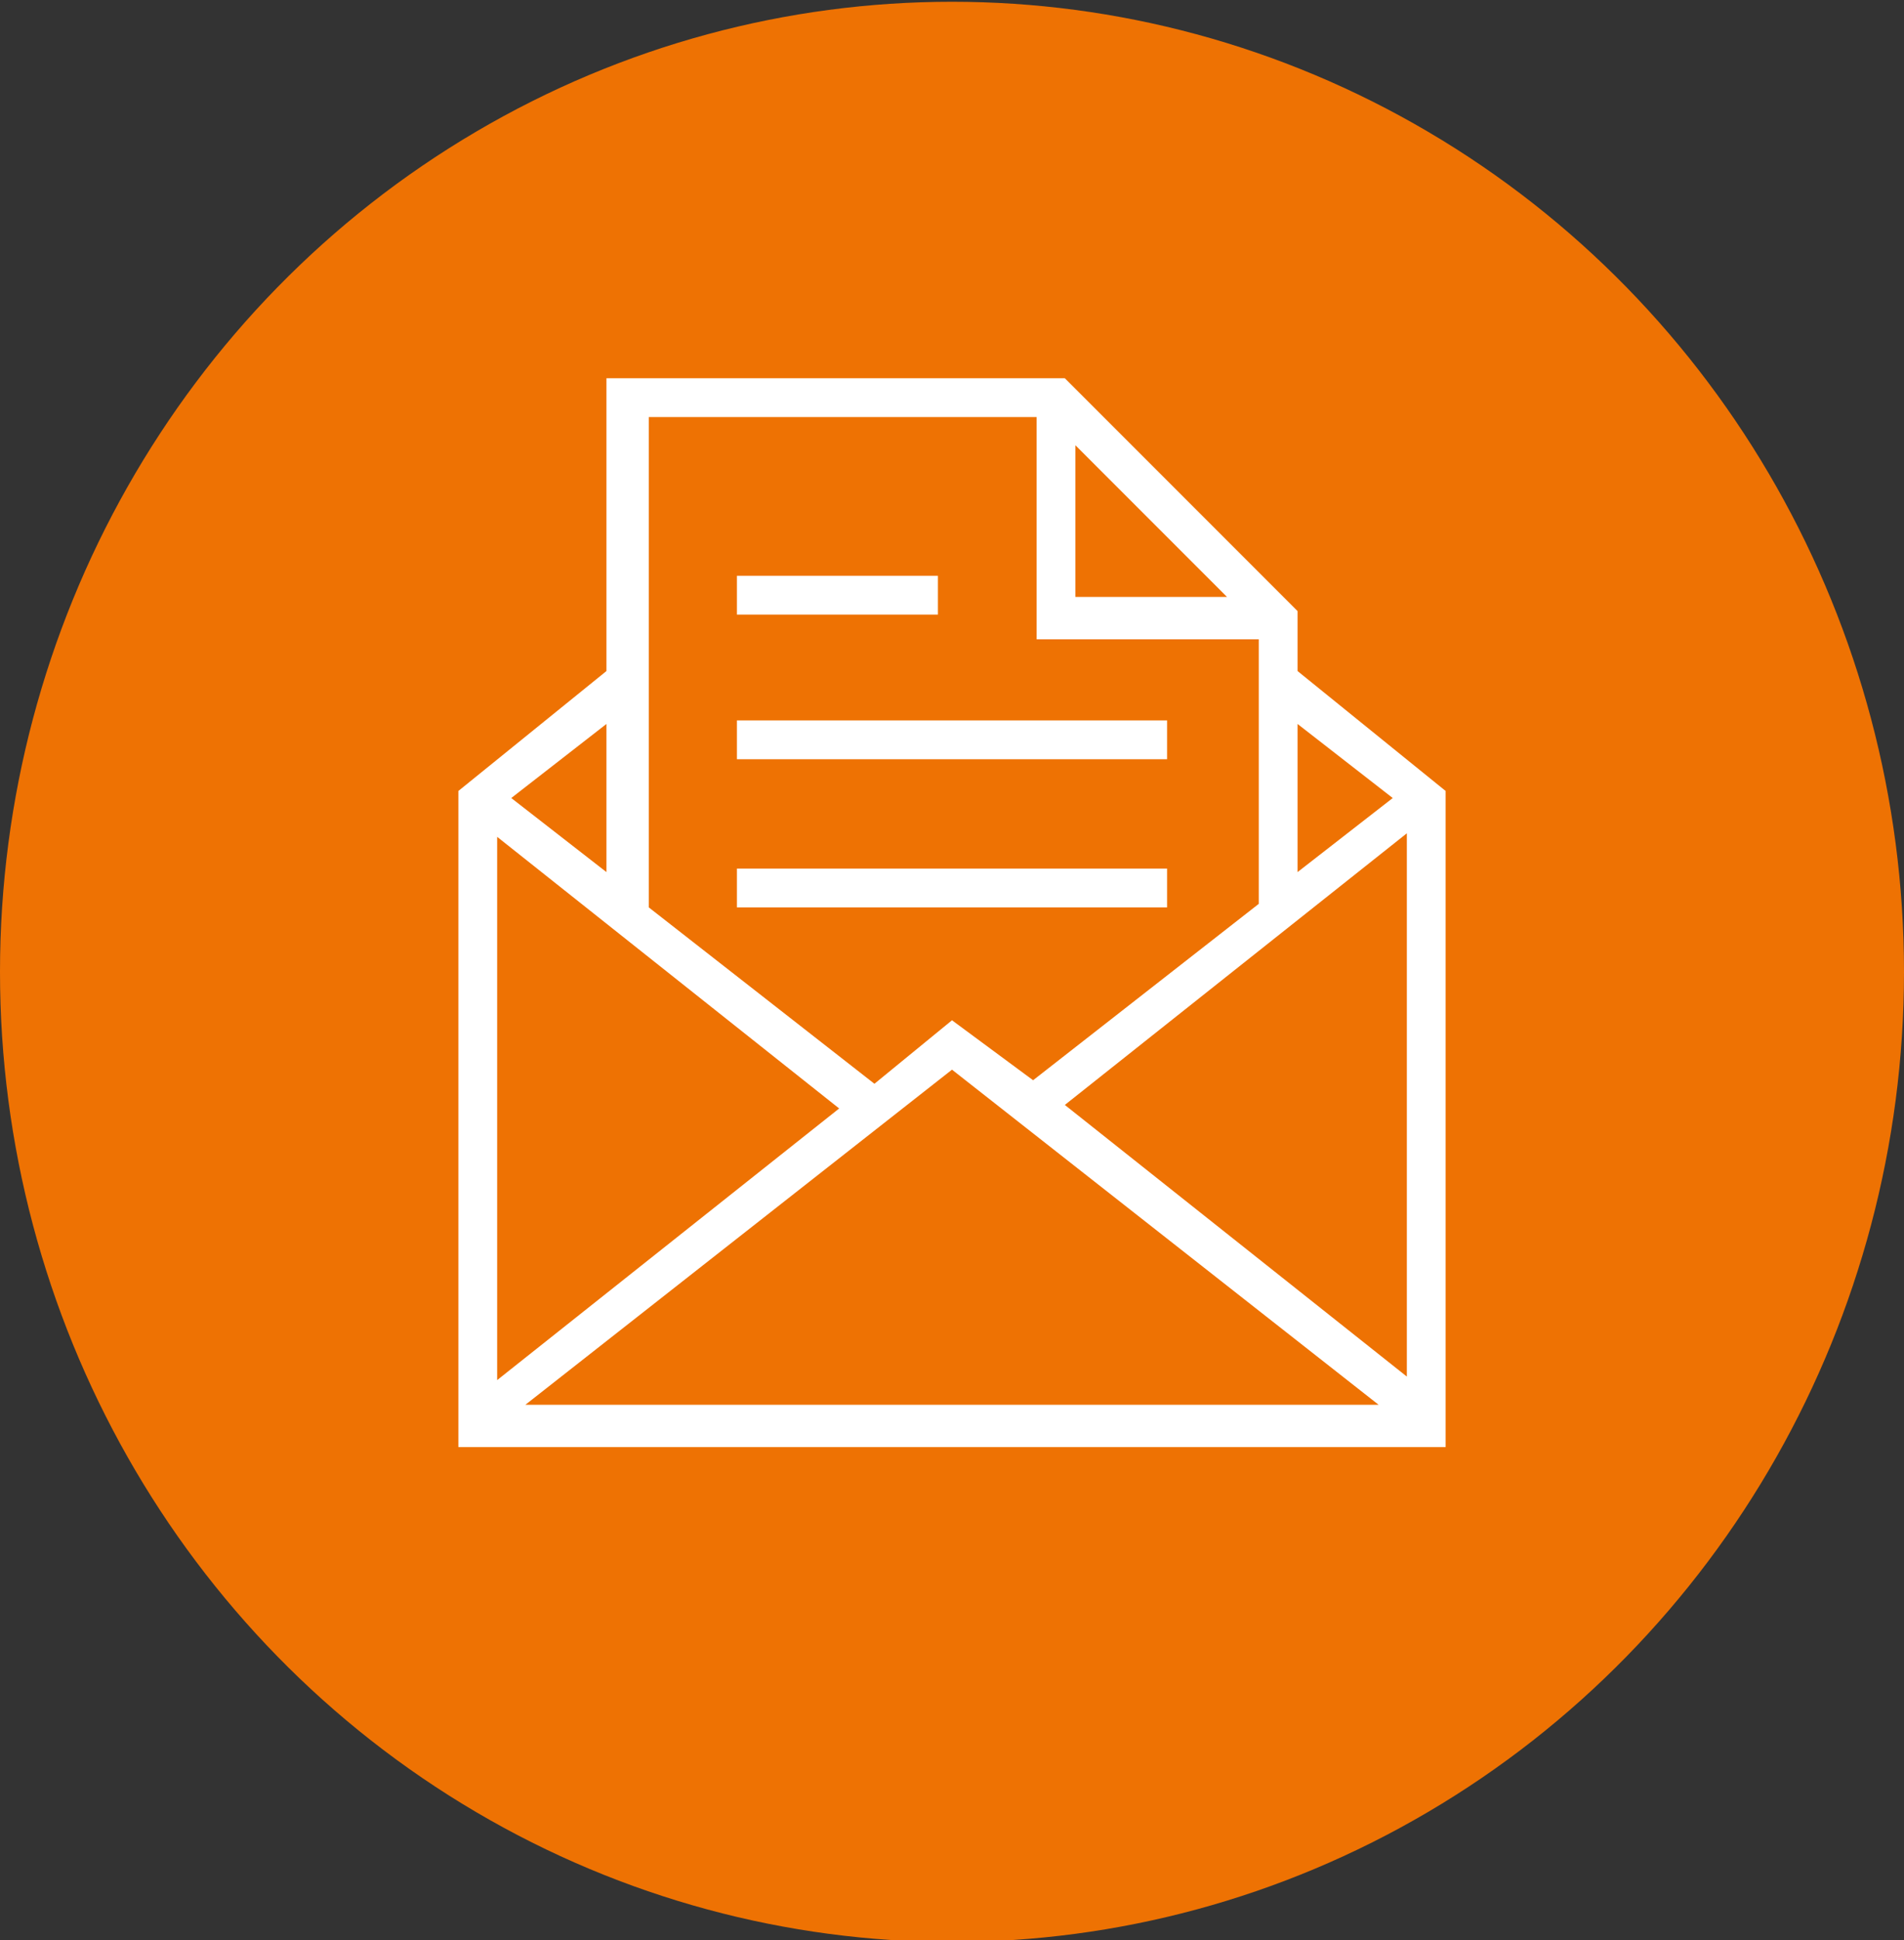
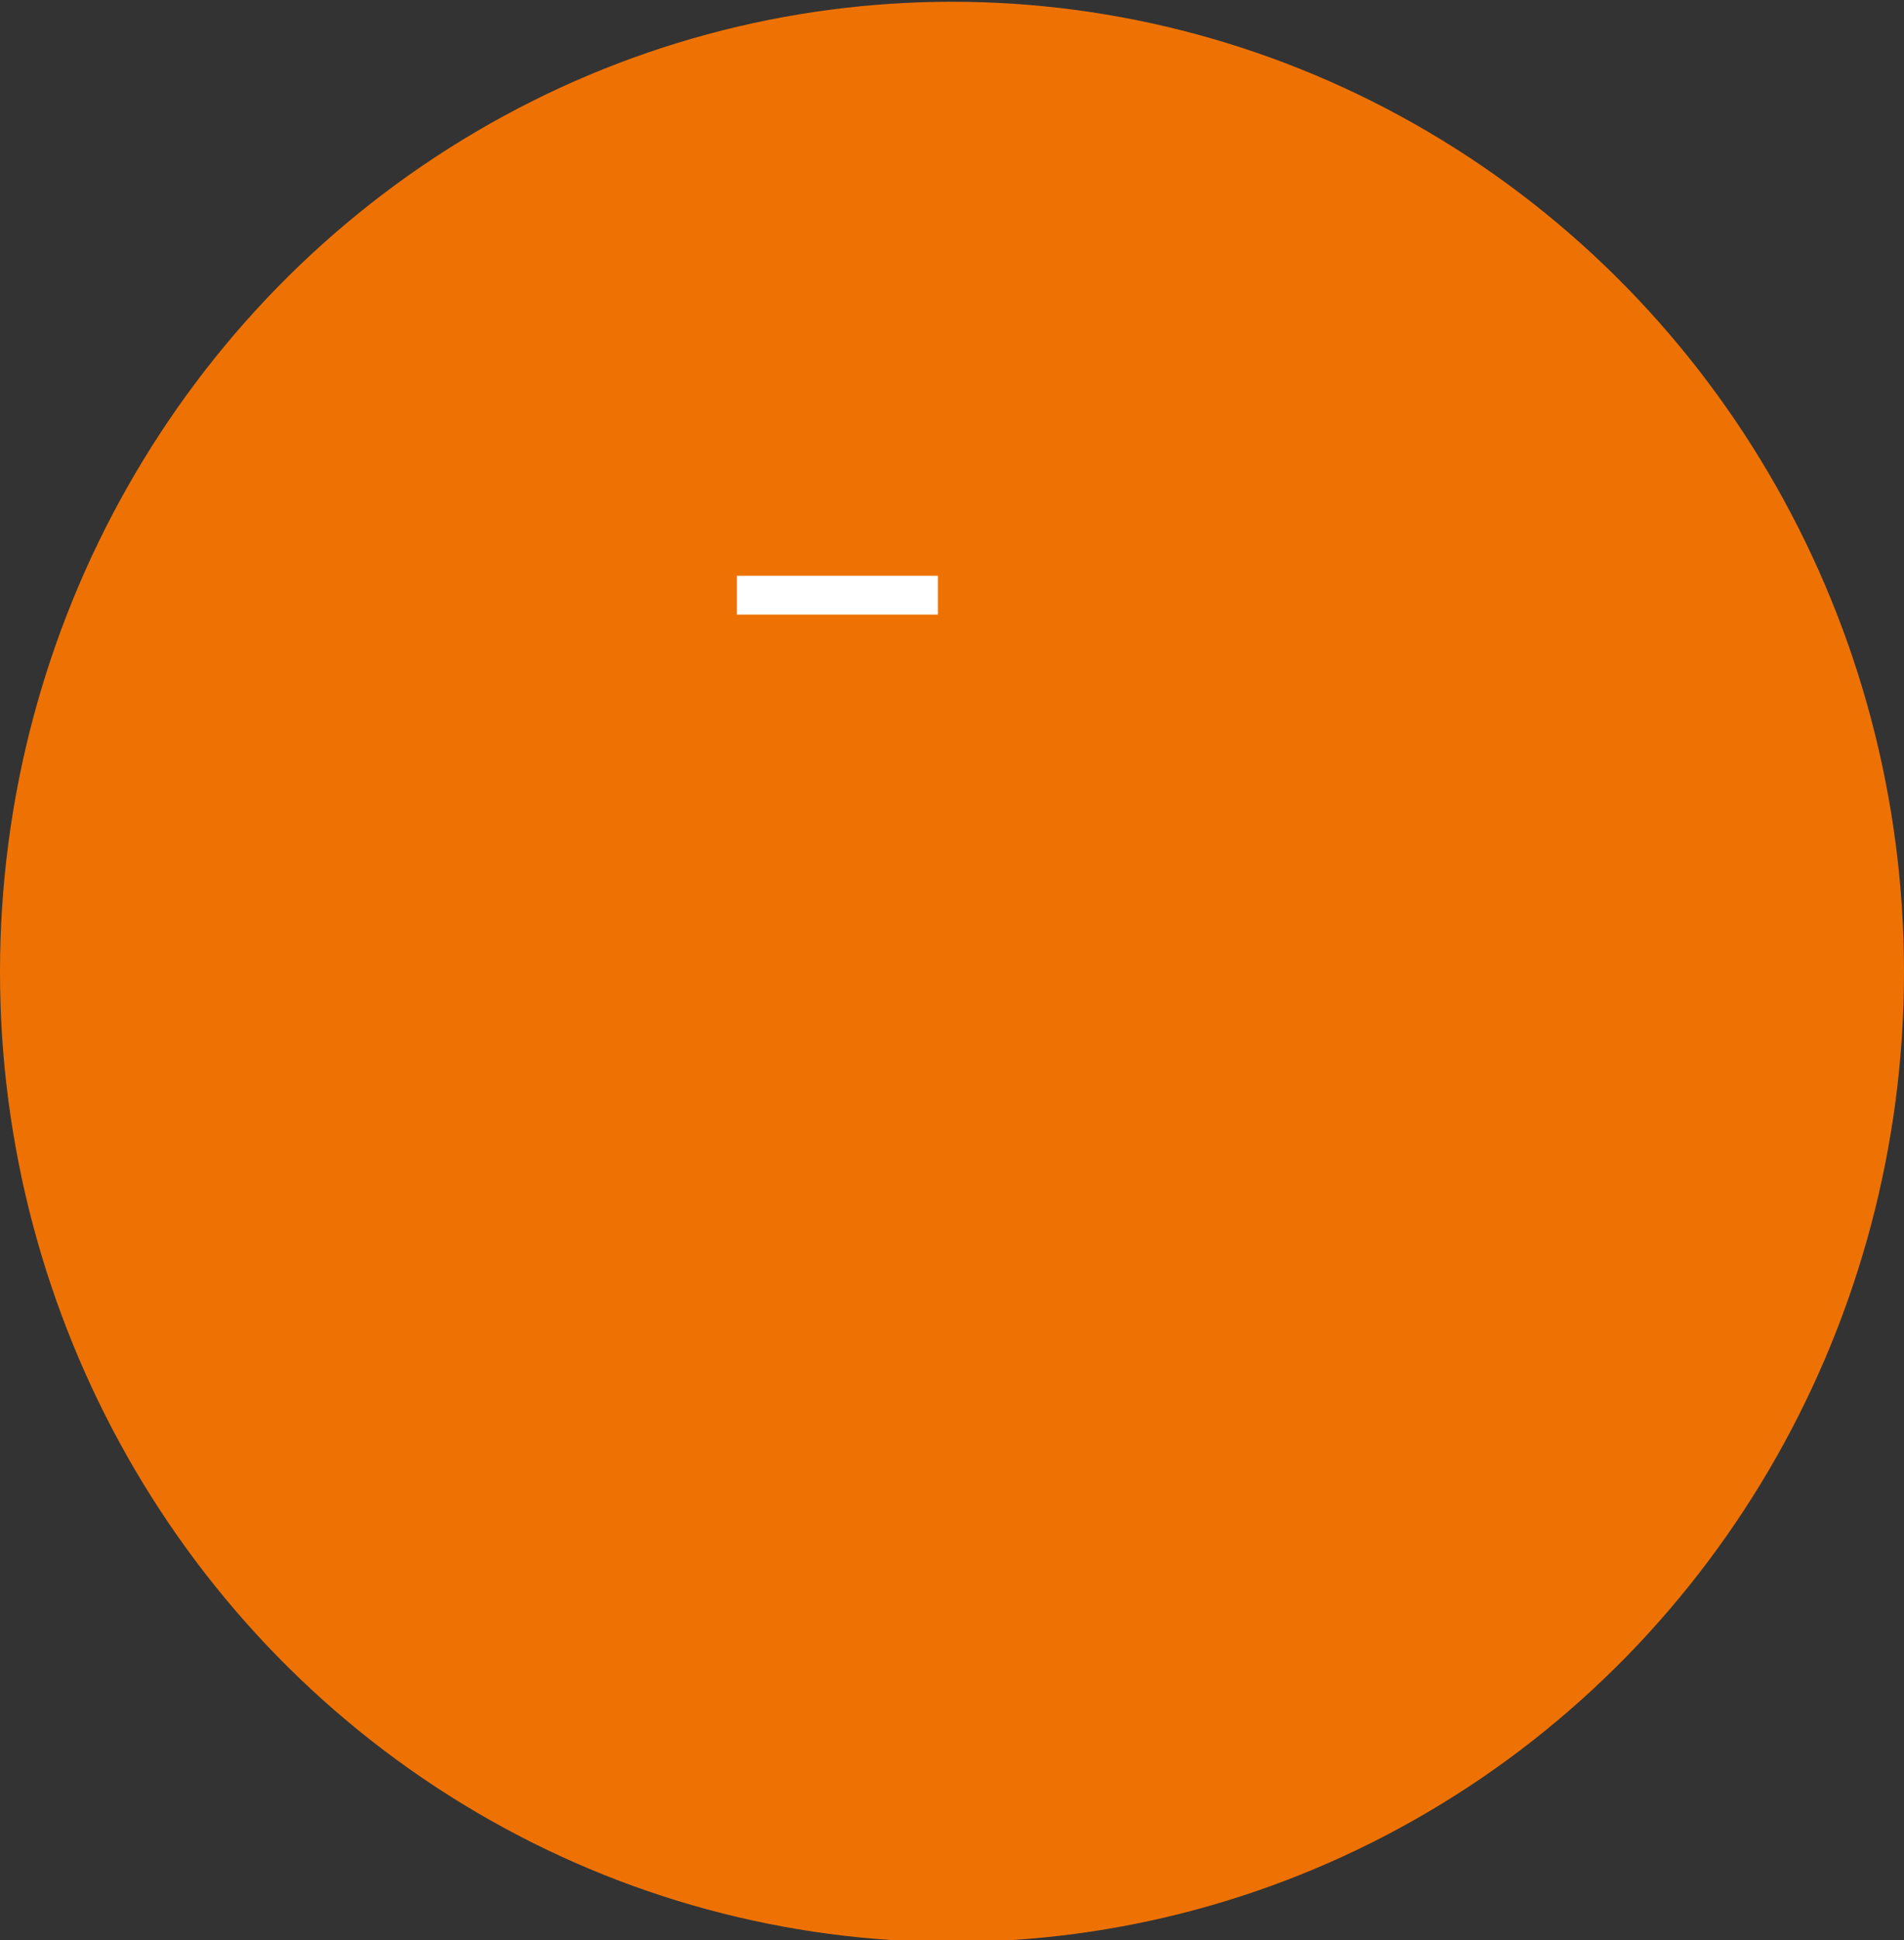
<svg xmlns="http://www.w3.org/2000/svg" version="1.1" id="Ebene_1" x="0px" y="0px" viewBox="0 0 54 55" style="enable-background:new 0 0 54 55;" xml:space="preserve">
  <rect x="0" y="0" width="54" height="55" fill="#333333" stroke="none" />
  <style type="text/css">
	.st0{fill:#EE7203;}
	.st1{fill:#FFFFFF;}
</style>
  <g id="icon_newsletter" transform="translate(-1222 -4024.35)">
    <ellipse id="Ellipse_661" class="st0" cx="1249" cy="4051.9" rx="27" ry="27.5" />
    <g id="Gruppe_1625" transform="translate(1235 4035.072)">
-       <path id="Pfad_282165" class="st1" d="M23.8,8.3V6.6L17.2,0h-13v8.3L0,11.7v18.6h28V11.7L23.8,8.3z M23.8,9.8l2.7,2.1L23.8,14V9.8    z M17.5,1.9l4.3,4.3h-4.3V1.9z M5.4,1.1h11v6.3h6.3v7.5l-6.4,5L14,18.2l-2.2,1.8l-6.4-5V1.1z M4.2,9.8V14l-2.7-2.1L4.2,9.8z     M1.1,13l9.7,7.7l-9.7,7.7V13z M1.9,29.1L14,19.6l12.1,9.5L1.9,29.1z M26.9,28.3l-9.7-7.7l9.7-7.7L26.9,28.3z" />
      <rect id="Rechteck_2670" x="7.9" y="5.6" class="st1" width="5.7" height="1.1" />
-       <rect id="Rechteck_2671" x="7.9" y="9.7" class="st1" width="12.2" height="1.1" />
-       <rect id="Rechteck_2672" x="7.9" y="13.9" class="st1" width="12.2" height="1.1" />
    </g>
  </g>
</svg>